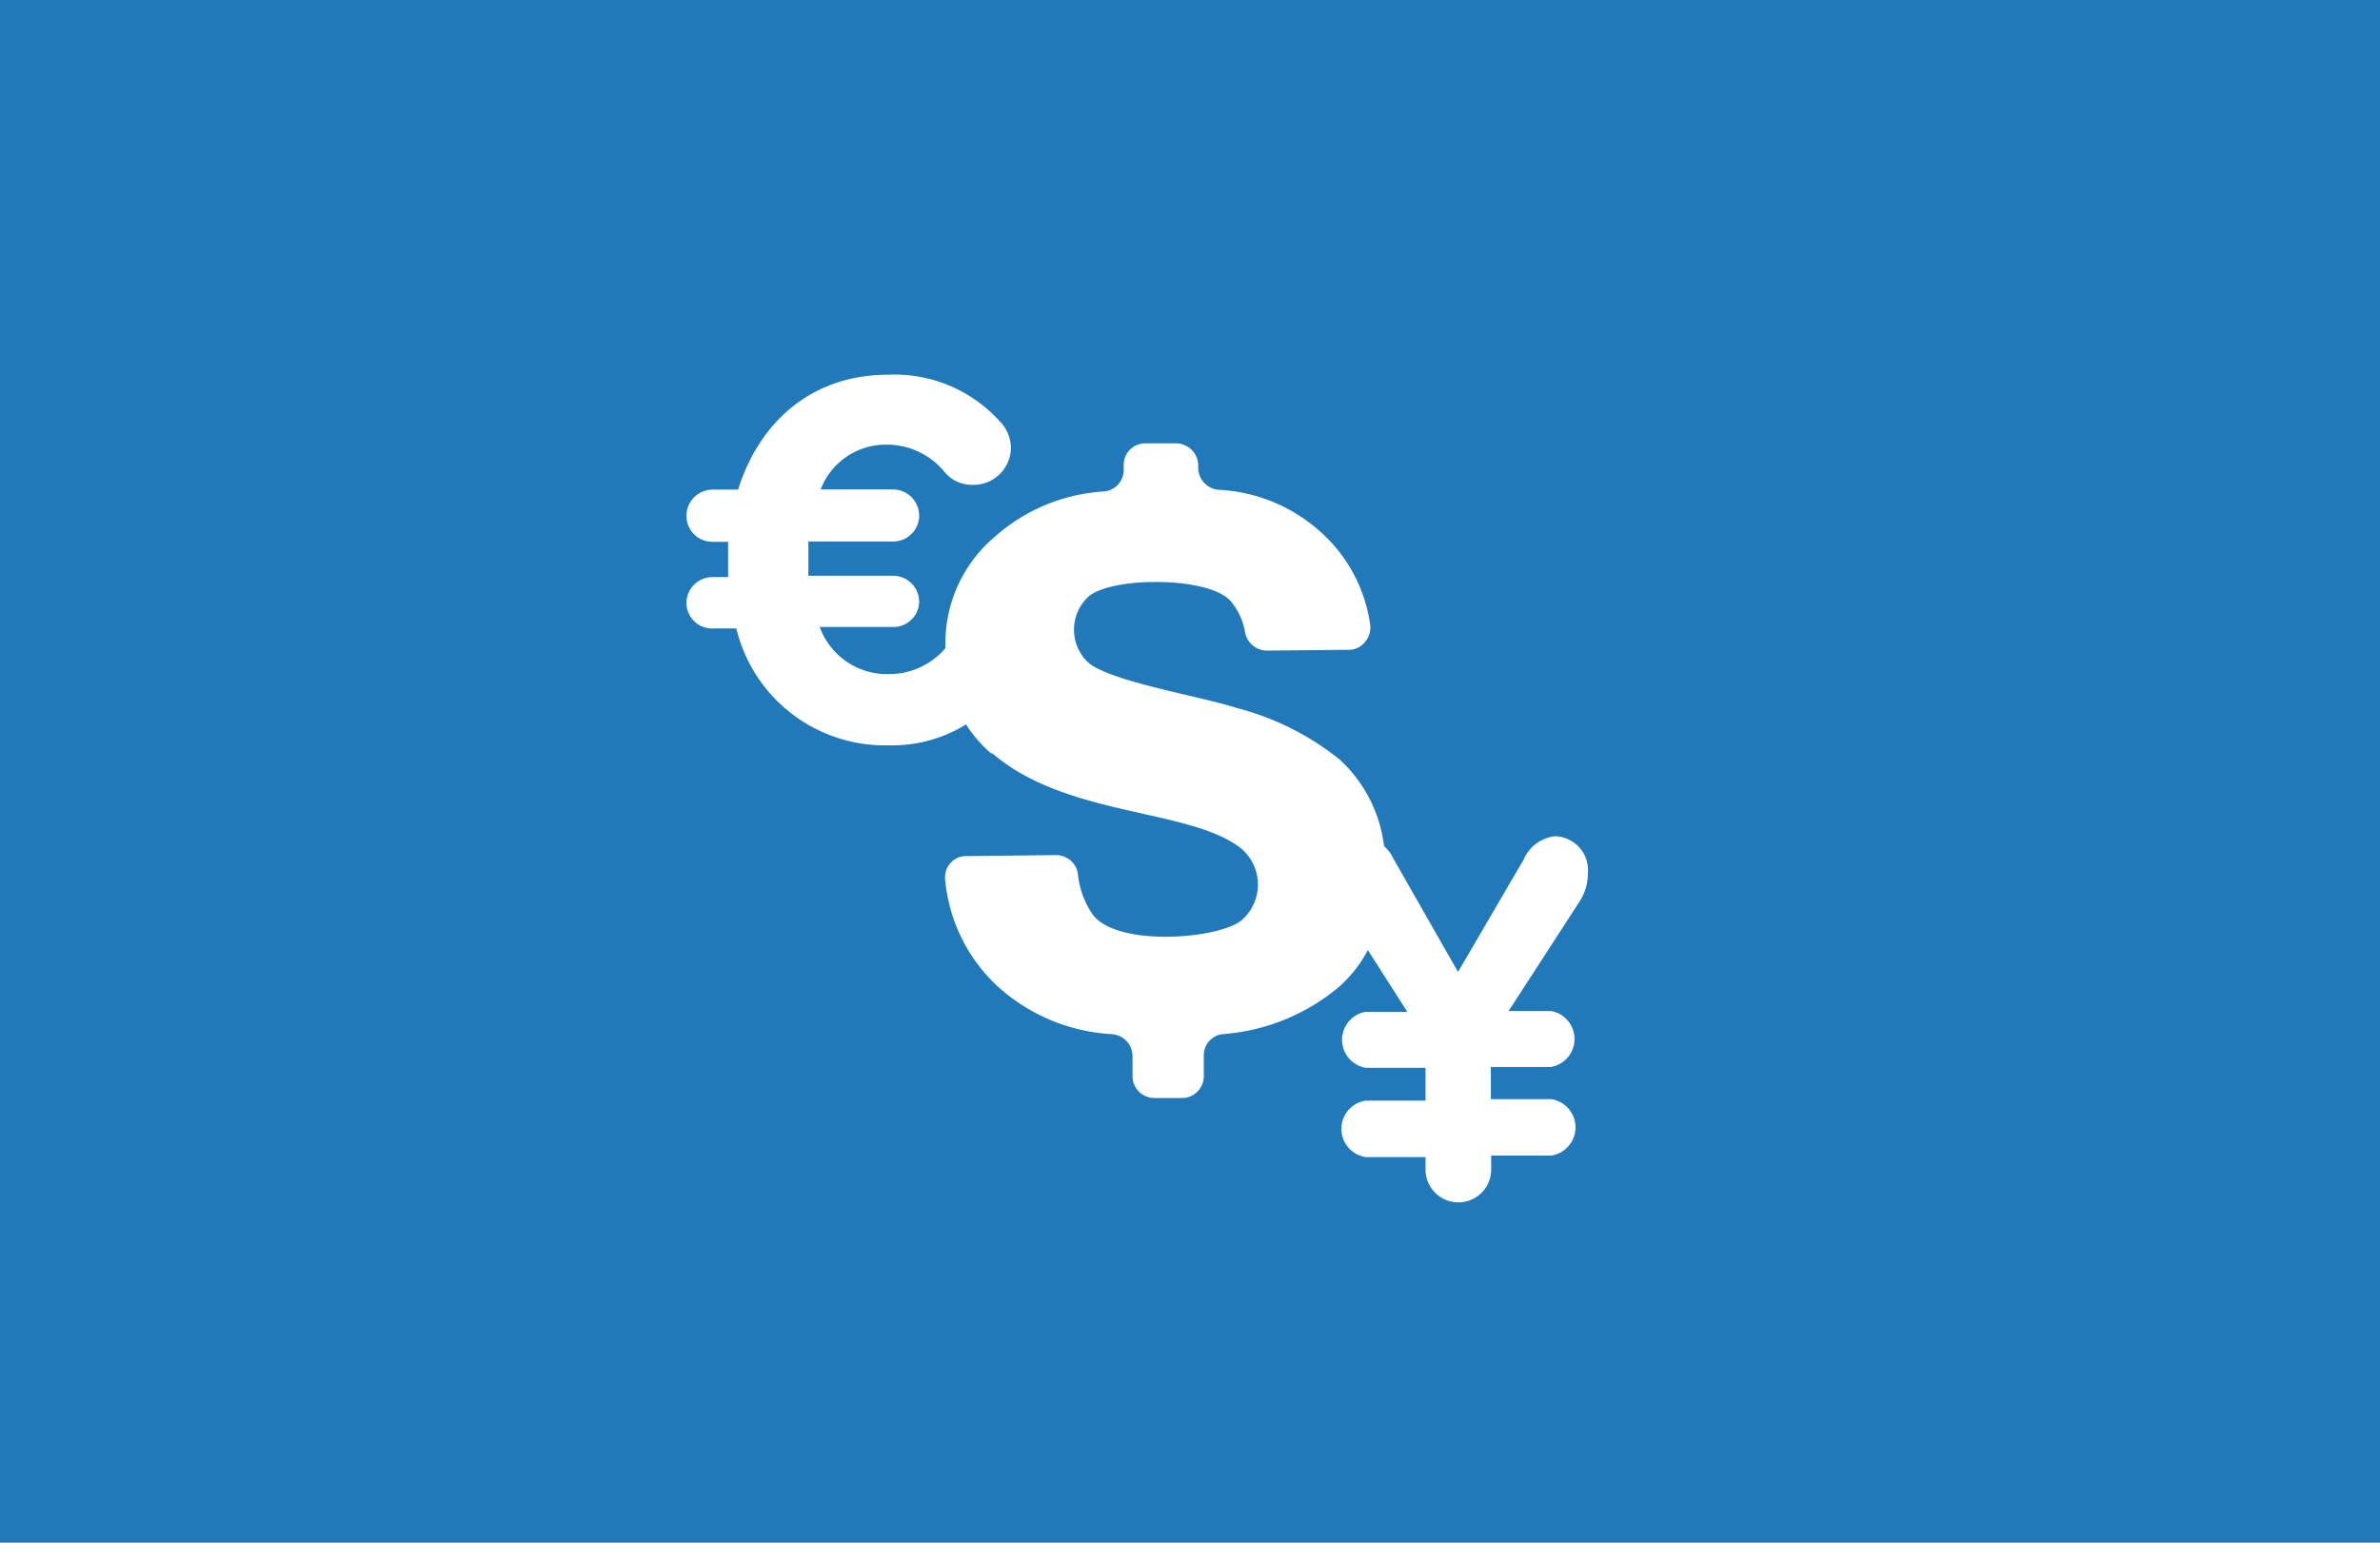
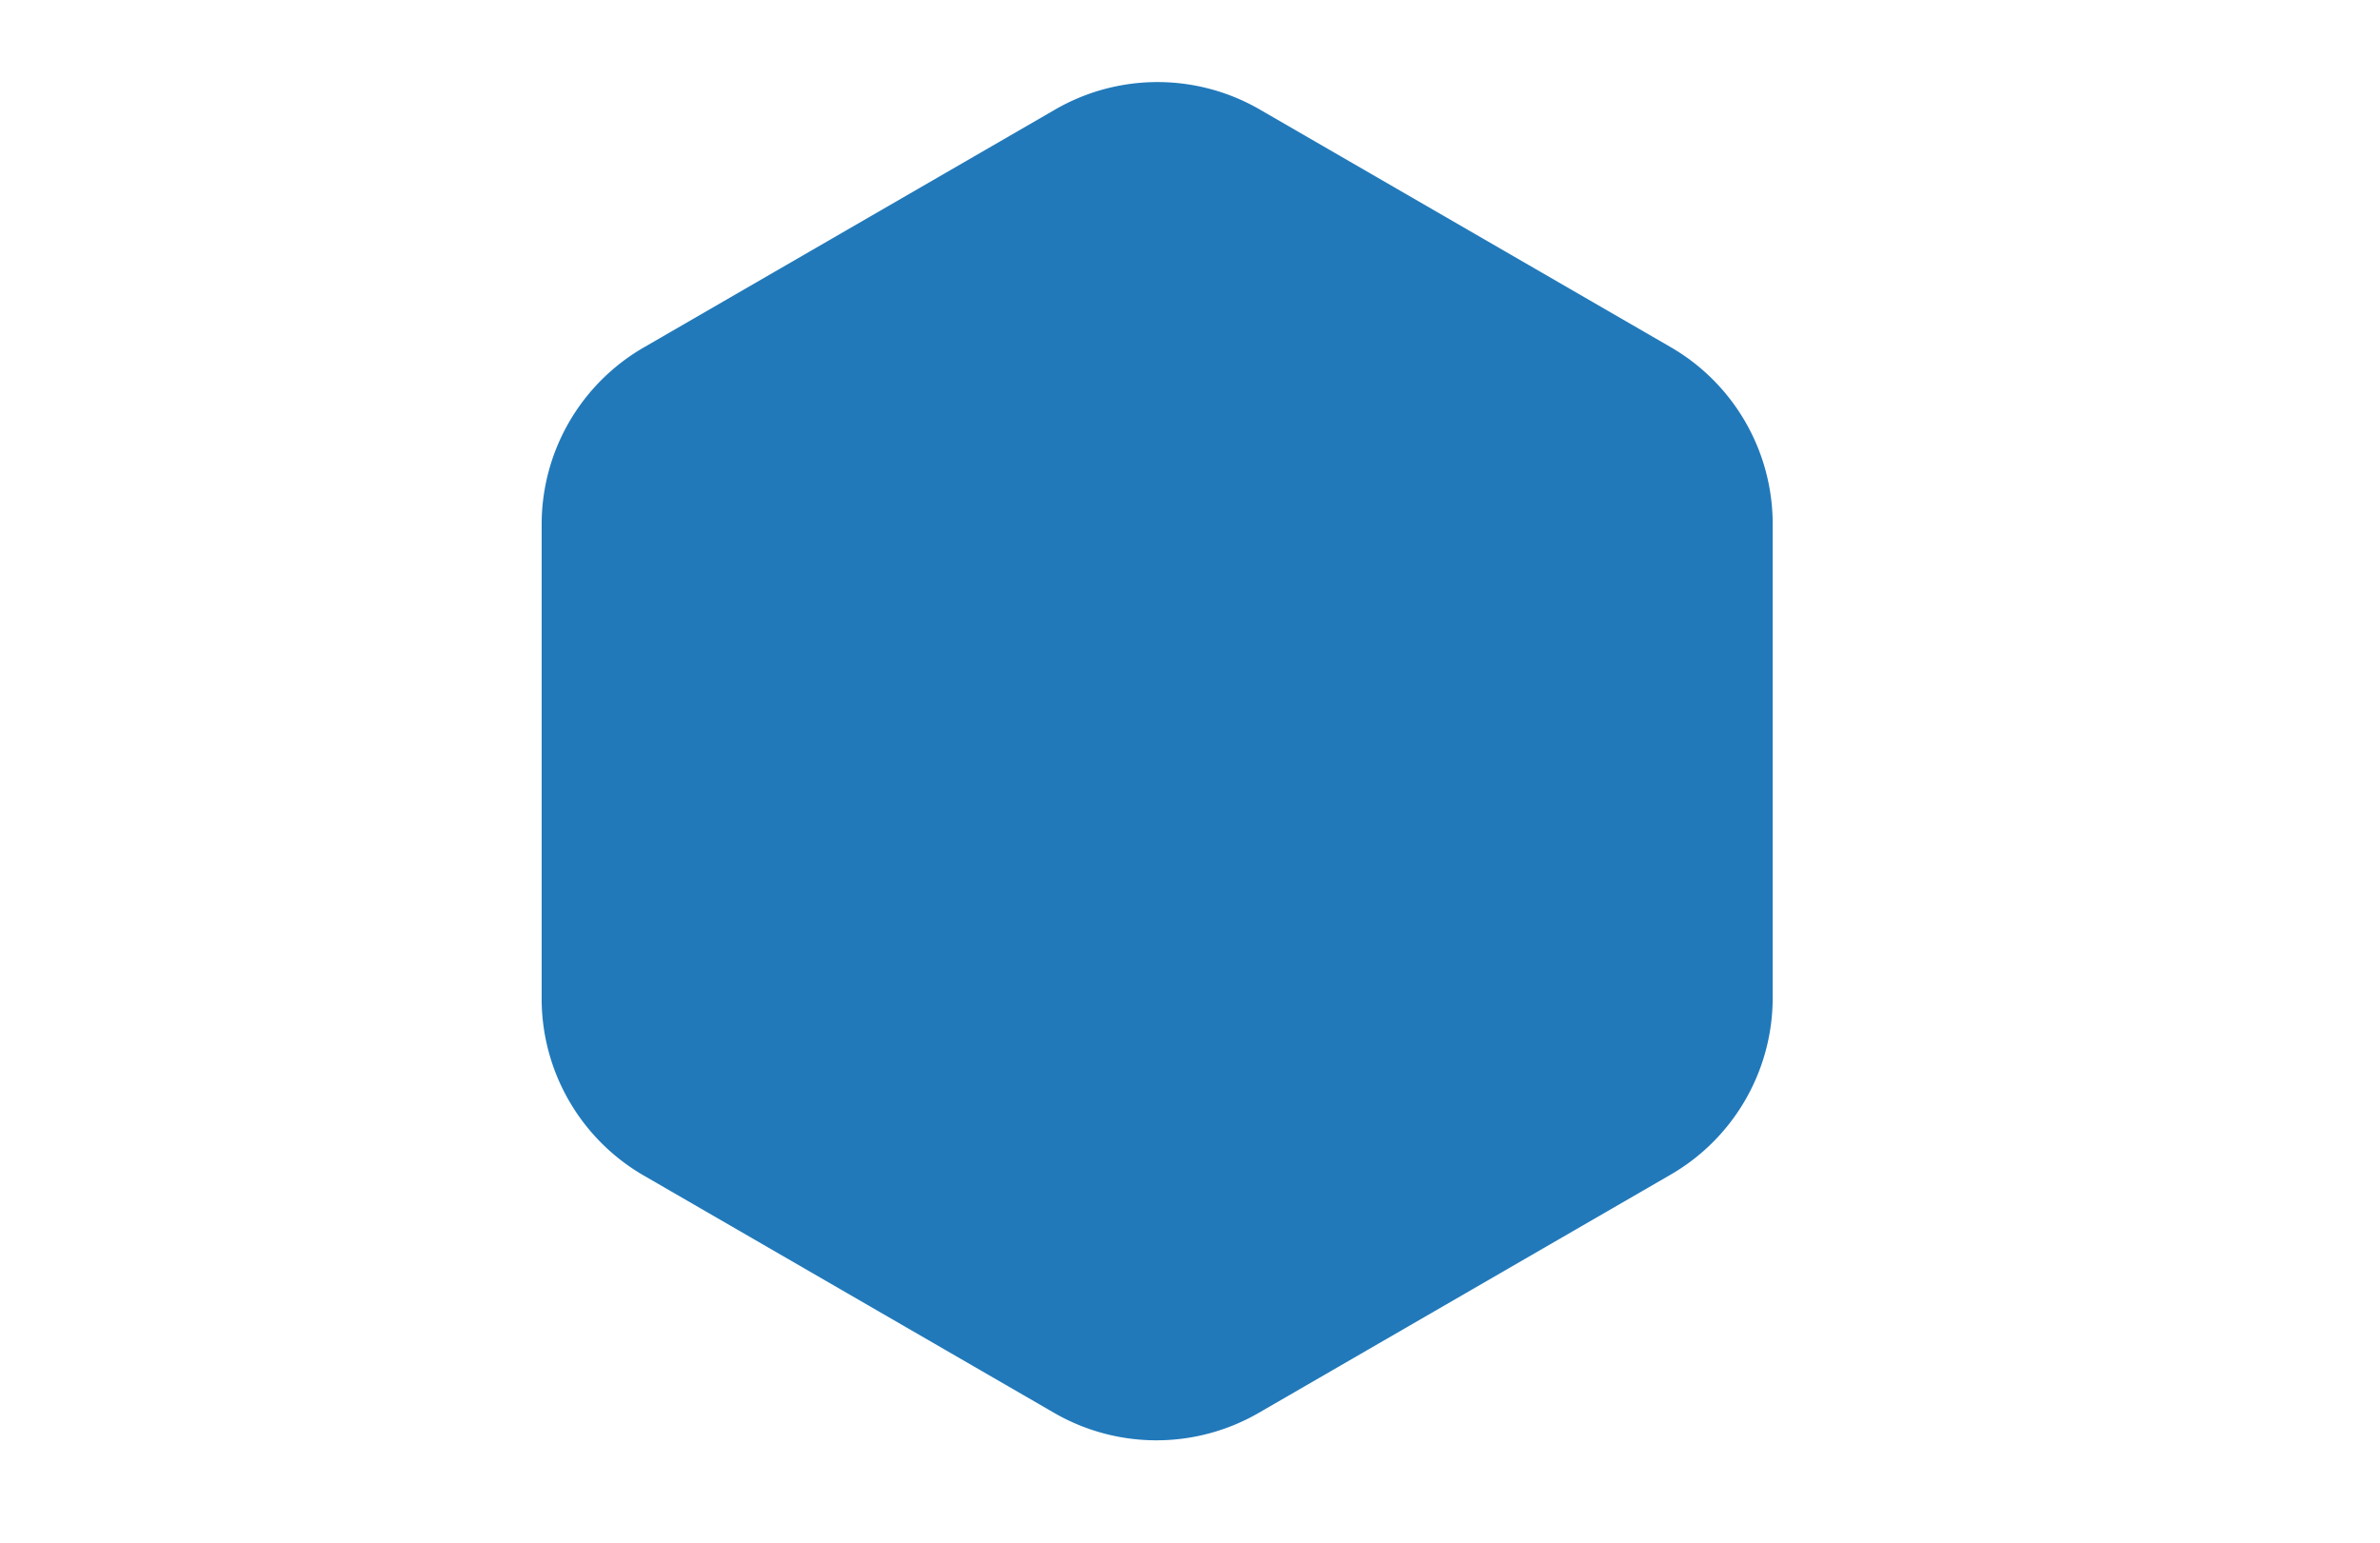
<svg xmlns="http://www.w3.org/2000/svg" viewBox="-8554 -5939 145 94">
  <defs>
    <style>
      .cls-1 {
        fill: #2179ba;
      }

      .cls-2 {
        fill: #fff;
        fill-rule: evenodd;
      }
    </style>
  </defs>
  <g id="Group_487" data-name="Group 487" transform="translate(-8645 -6520)">
-     <rect id="Rectangle_315" data-name="Rectangle 315" class="cls-1" width="145" height="94" transform="translate(91 581)" />
    <g id="Group_385" data-name="Group 385" transform="translate(124 586.013)">
      <path id="Path_700" data-name="Path 700" class="cls-1" d="M31.27,1.67l-25,14.46A12.45,12.45,0,0,0,0,26.91V55.84A12.45,12.45,0,0,0,6.23,66.62l25,14.46a12.45,12.45,0,0,0,12.45,0l25-14.46A12.45,12.45,0,0,0,75,55.84V26.91a12.45,12.45,0,0,0-6.23-10.78l-25-14.46a12.45,12.45,0,0,0-12.5,0Z" />
-       <path id="Path_703" data-name="Path 703" class="cls-2" d="M27.39,40.9a8,8,0,0,1-2.78-6.21,8.5,8.5,0,0,1,3-7,11,11,0,0,1,6.69-2.76,1.32,1.32,0,0,0,1.16-1.36V23.3A1.31,1.31,0,0,1,36.73,22h1.93A1.37,1.37,0,0,1,40,23.27v.22a1.35,1.35,0,0,0,1.22,1.34,10,10,0,0,1,6.25,2.58,9.31,9.31,0,0,1,3,5.58,1.34,1.34,0,0,1-.29,1.09,1.24,1.24,0,0,1-1,.5l-5,.05a1.37,1.37,0,0,1-1.32-1.09,4,4,0,0,0-.86-1.9c-1.3-1.54-7.17-1.52-8.64-.34a2.74,2.74,0,0,0,0,4.11c1.51,1.15,6.79,2,9,2.72a16.61,16.61,0,0,1,6.26,3.14,8.55,8.55,0,0,1,2.76,6.5c.07,3.19-.86,5.61-2.79,7.34A12.46,12.46,0,0,1,41.48,58a1.3,1.3,0,0,0-1.14,1.36v1.15a1.33,1.33,0,0,1-1.29,1.38H37.3A1.33,1.33,0,0,1,36,60.55v-1.2A1.35,1.35,0,0,0,34.75,58a11.28,11.28,0,0,1-7-2.94,10.11,10.11,0,0,1-3.16-6.4,1.33,1.33,0,0,1,.3-1.07,1.27,1.27,0,0,1,1-.44l5.46-.06a1.34,1.34,0,0,1,1.32,1.14,5.2,5.2,0,0,0,.94,2.53c1.52,1.91,7.51,1.46,9,.33a2.88,2.88,0,0,0,.07-4.35C39.63,44.22,32,44.82,27.45,40.88Z" />
-       <path id="Path_704" data-name="Path 704" class="cls-2" d="M57.83,60h3.66a1.73,1.73,0,0,0,0-3.41H58.91l4.33-6.68a3.15,3.15,0,0,0,.5-1.68,2.07,2.07,0,0,0-2-2.29,2.35,2.35,0,0,0-1.91,1.42l-4,6.85L51.89,47.3A2.25,2.25,0,0,0,50,46a2.19,2.19,0,0,0-2.05,2.32,2.91,2.91,0,0,0,.52,1.64l4.27,6.68H50.2a1.73,1.73,0,0,0,0,3.41h3.65v2H50.2a1.74,1.74,0,0,0,0,3.44h3.65v.76a2,2,0,0,0,4,0V65.4h3.66a1.74,1.74,0,0,0,0-3.44H57.83Z" />
-       <path id="Path_705" data-name="Path 705" class="cls-2" d="M28.65,35.56a2.17,2.17,0,0,0-2.17-2.14,2.08,2.08,0,0,0-1.63.74,4.51,4.51,0,0,1-3.67,1.9,4.36,4.36,0,0,1-4.24-2.87h4.42A1.57,1.57,0,0,0,23,31.65a1.59,1.59,0,0,0-1.6-1.58H16.25V27.98h5.11A1.58,1.58,0,0,0,23,26.4a1.6,1.6,0,0,0-1.6-1.59H17a4.24,4.24,0,0,1,4-2.73,4.56,4.56,0,0,1,3.61,1.74,2.16,2.16,0,0,0,1.66.71,2.28,2.28,0,0,0,2.32-2.24,2.33,2.33,0,0,0-.66-1.61,8.64,8.64,0,0,0-6.83-2.86c-4.65,0-7.85,2.89-9.13,7H10.42a1.6,1.6,0,0,0-1.6,1.59A1.58,1.58,0,0,0,10.42,28h.94v2.15h-.94a1.59,1.59,0,0,0-1.6,1.58,1.56,1.56,0,0,0,1.6,1.55h1.44a9.31,9.31,0,0,0,9.31,7.12,8.5,8.5,0,0,0,7-3.39,2.35,2.35,0,0,0,.47-1.37Z" />
    </g>
  </g>
</svg>